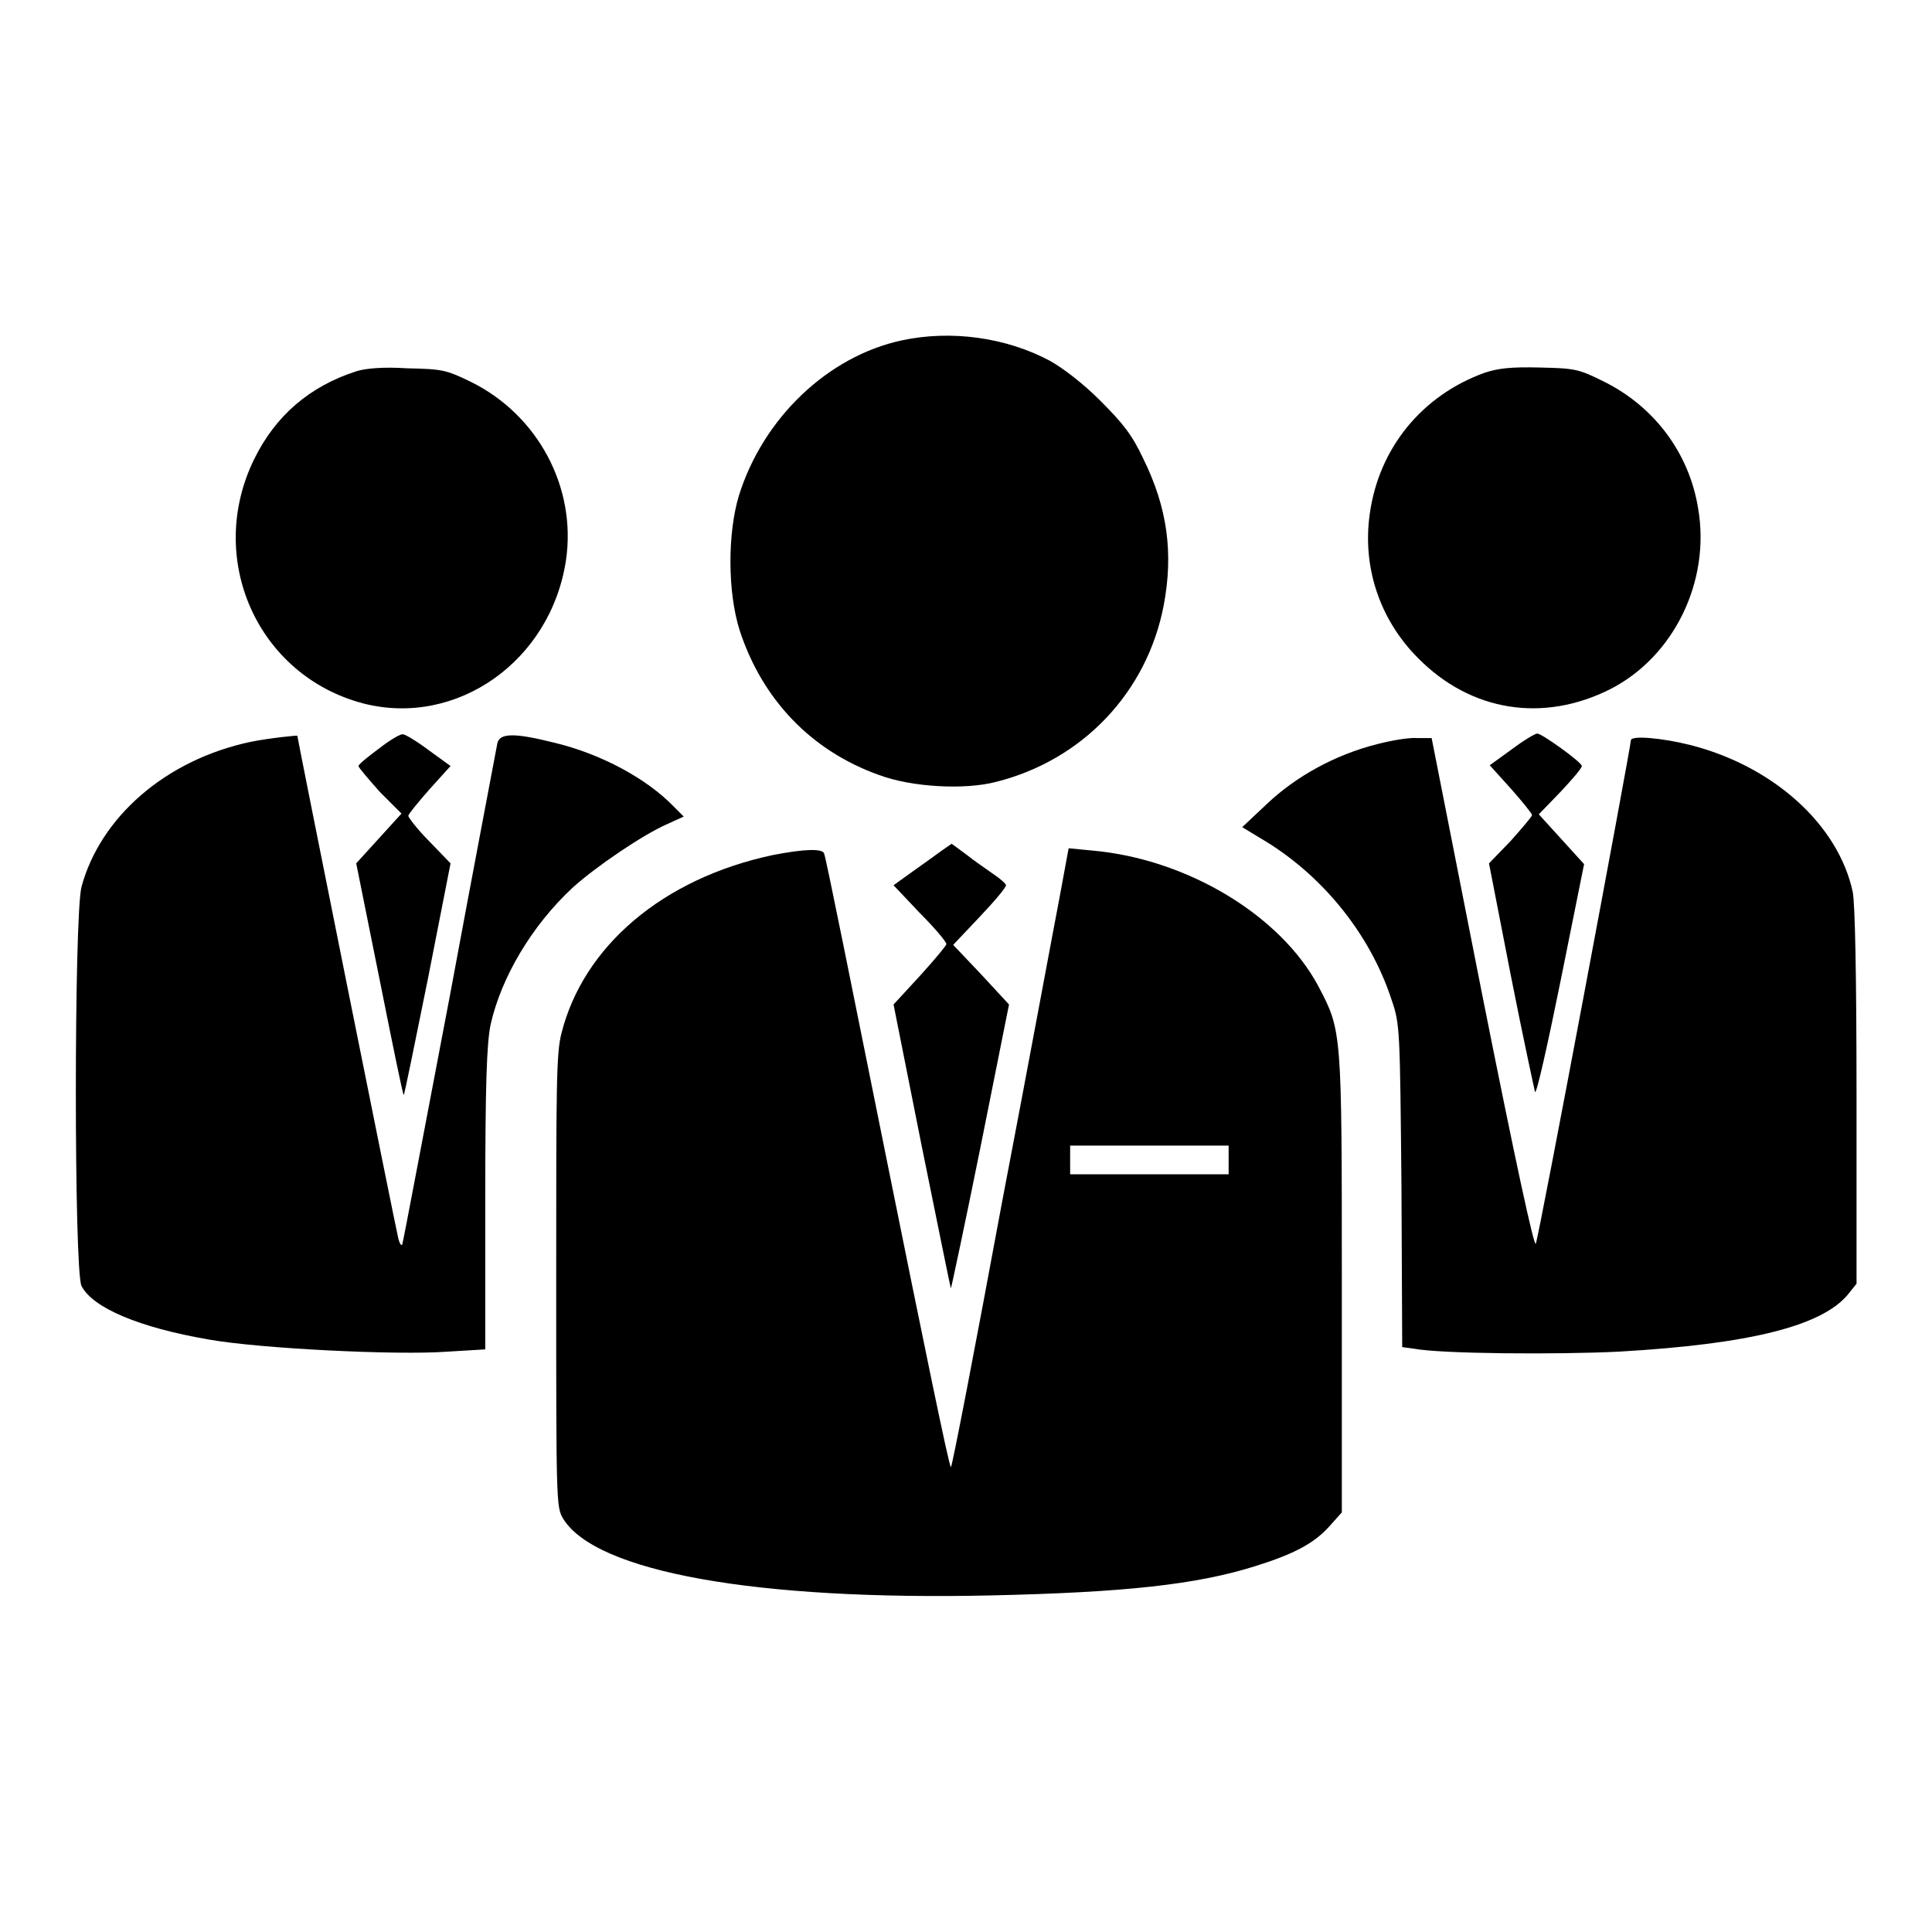
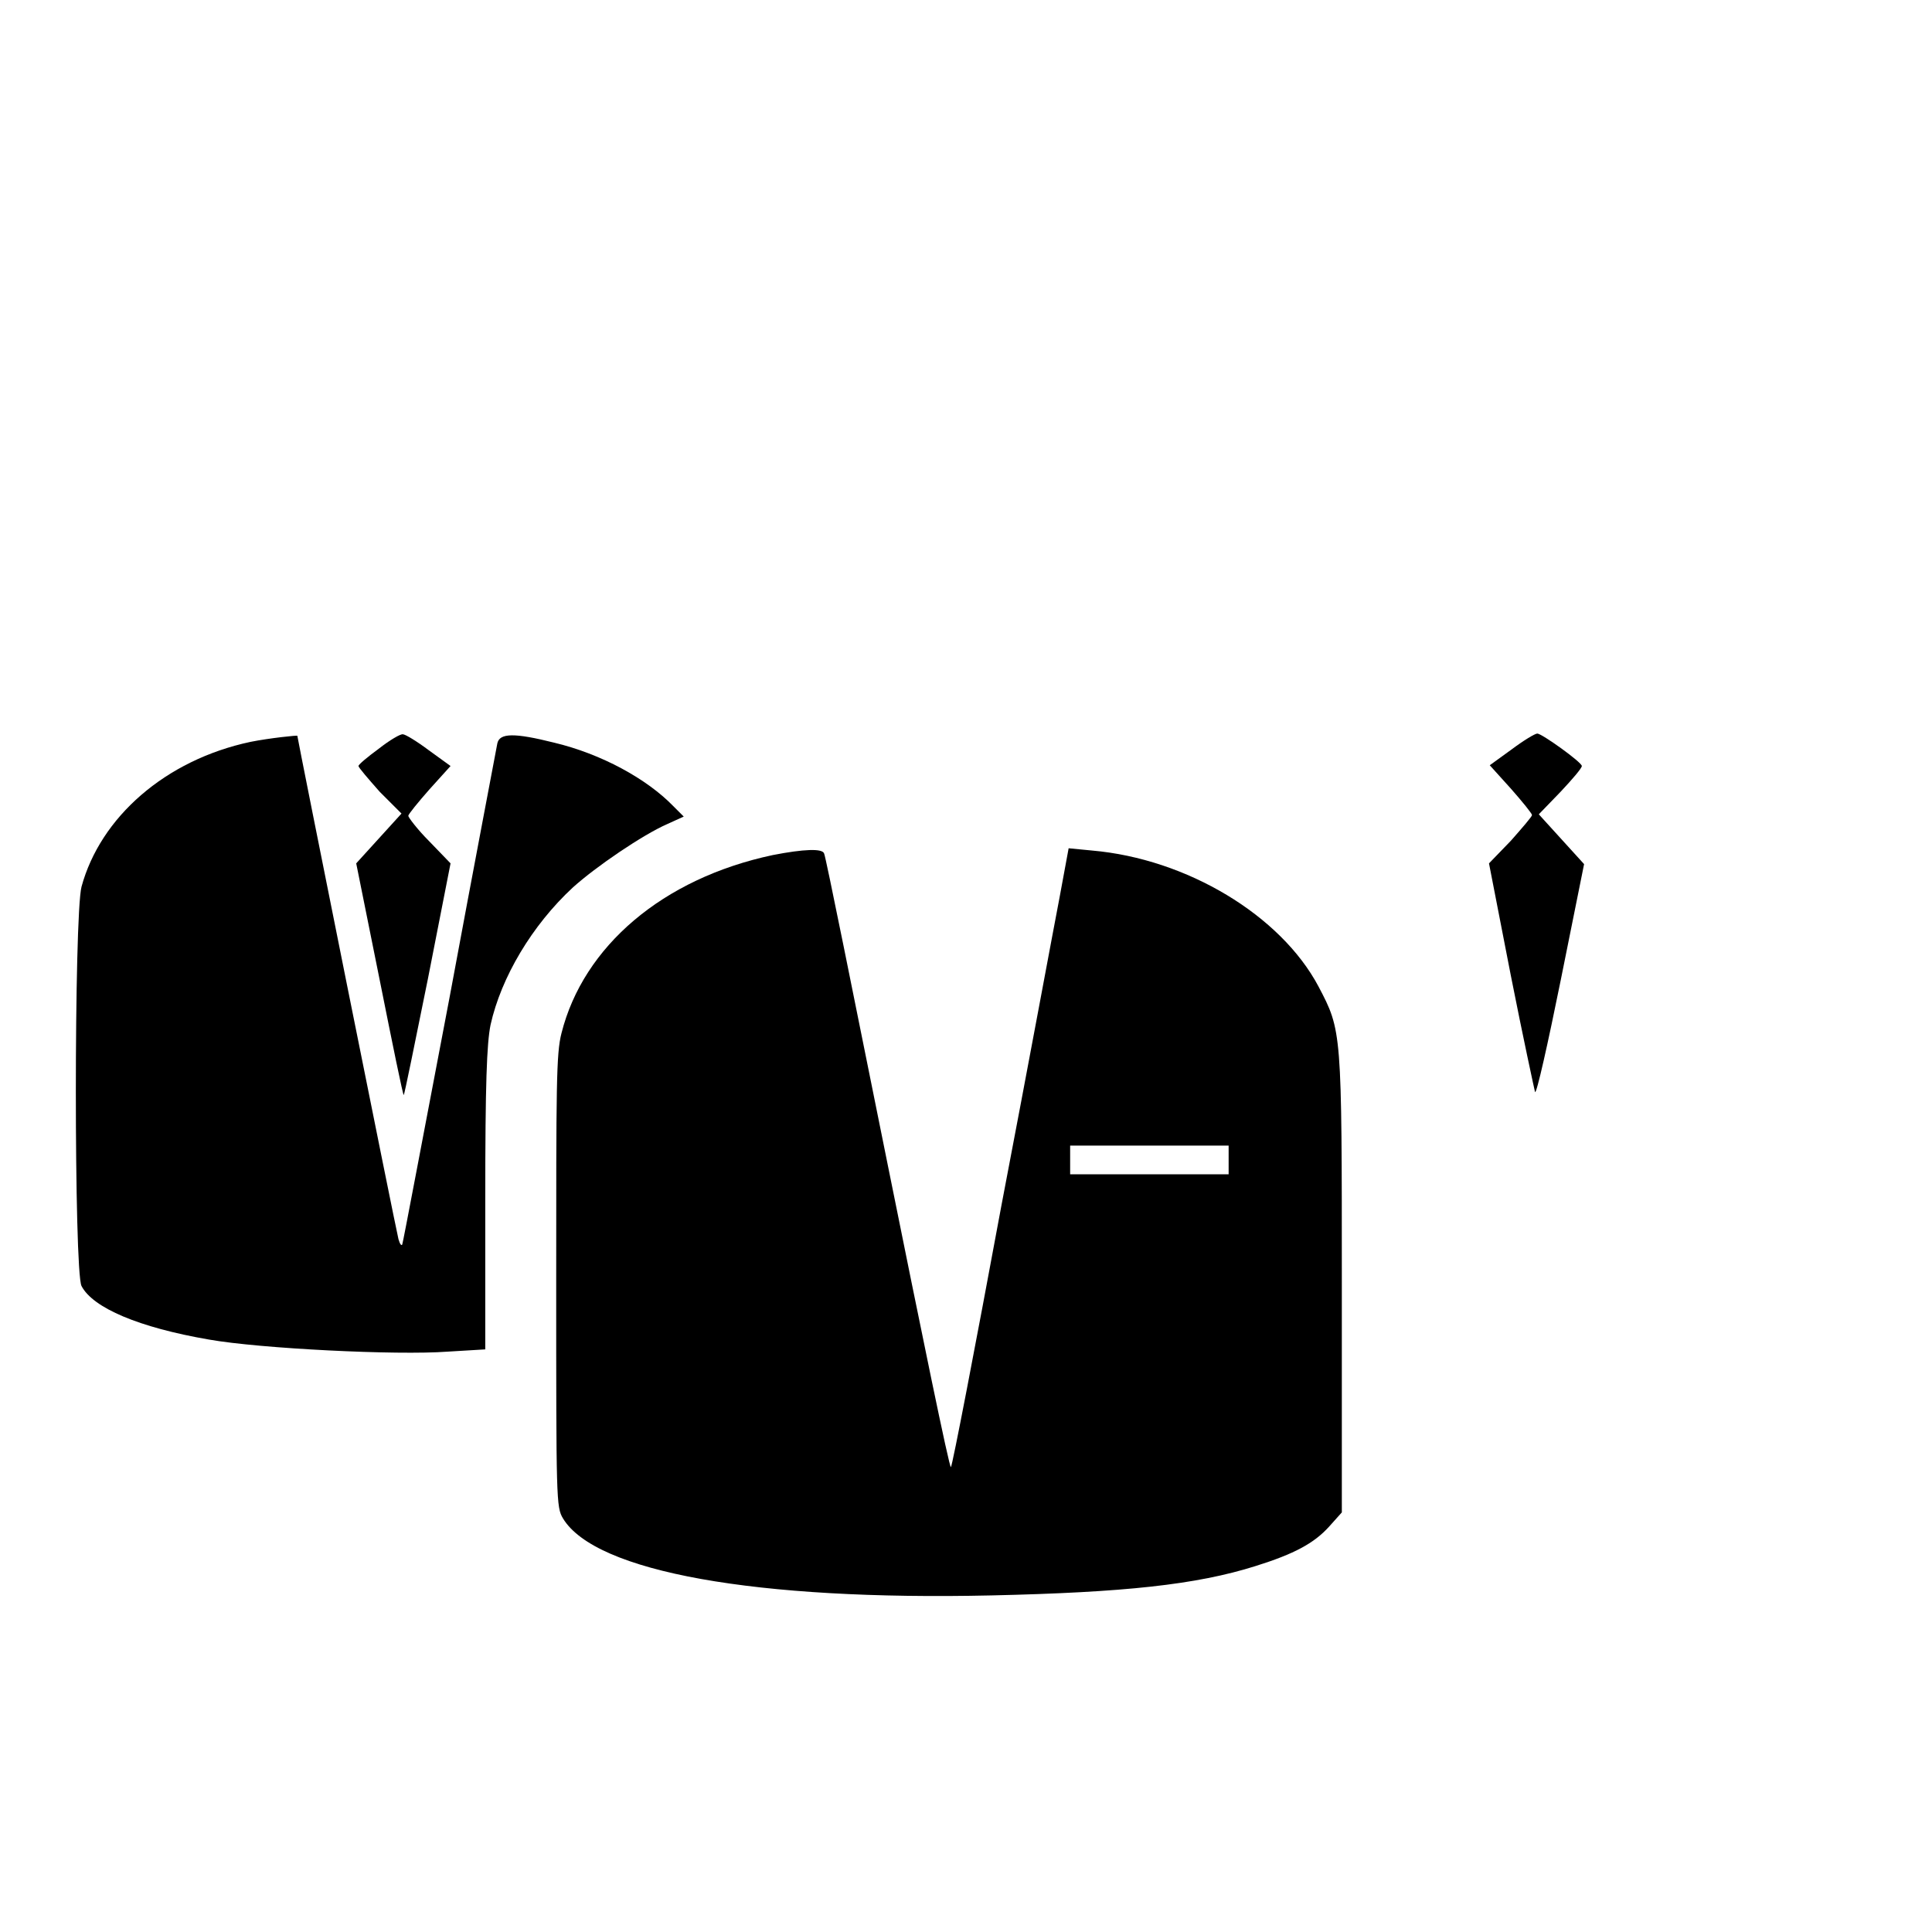
<svg xmlns="http://www.w3.org/2000/svg" version="1.1" x="0px" y="0px" viewBox="0 0 256 256" enable-background="new 0 0 256 256" xml:space="preserve">
  <g>
    <g>
      <g>
-         <path fill="#000000" d="M119.5,45.1c-9.8,2.1-18.4,10.3-21.6,20.6c-1.5,5-1.5,12.7,0.1,17.8c3,9.2,9.5,16,18.5,19.2c4.3,1.6,11.3,2,15.5,0.9c11.5-2.9,20-11.9,22.2-23.4c1.3-6.9,0.5-12.9-2.7-19.4c-1.5-3.2-2.7-4.7-5.7-7.7c-2.3-2.3-4.9-4.3-6.7-5.3C133.3,44.7,126,43.7,119.5,45.1z" />
-         <path fill="#000000" d="M47.2,49.2c-6.2,2-10.7,5.9-13.5,11.6C27.2,74,34.1,89.5,48.1,93.2c12.4,3.2,24.9-5.6,26.9-19c1.4-9.6-3.7-19.2-12.6-23.6c-3.3-1.6-3.8-1.7-8.5-1.8C50.9,48.6,48.4,48.8,47.2,49.2z" />
-         <path fill="#000000" d="M196.7,49.4c-8.3,3-14,10-15.2,18.7c-1,7,1.3,14,6.4,19.1c7,7.1,16.6,8.6,25.5,4.1c8.4-4.3,13.3-14.3,11.6-24c-1.2-7.3-5.8-13.4-12.4-16.7c-3.4-1.7-3.9-1.8-8.5-1.9C200.2,48.6,198.5,48.8,196.7,49.4z" />
        <path fill="#000000" d="M50.2,99.2c-1.5,1.1-2.7,2.1-2.7,2.3c0,0.2,1.3,1.7,2.8,3.4l2.9,2.9l-3,3.3l-3,3.3l3.1,15.4c1.7,8.5,3.1,15.4,3.2,15.3c0.1-0.1,1.5-7,3.2-15.4l3-15.3l-2.8-2.9c-1.6-1.6-2.8-3.2-2.8-3.4s1.3-1.8,2.8-3.5l2.8-3.1l-2.9-2.1c-1.6-1.2-3.1-2.1-3.4-2.1C53.1,97.2,51.6,98.1,50.2,99.2z" />
        <path fill="#000000" d="M200.3,99.3l-2.9,2.1l2.8,3.1c1.5,1.7,2.8,3.3,2.8,3.5s-1.3,1.7-2.8,3.4l-2.9,3l2.9,14.9c1.6,8.1,3.1,15,3.2,15.4c0.2,0.3,1.7-6.4,3.4-14.8l3.1-15.4l-3-3.3l-3-3.3l2.9-3c1.5-1.6,2.8-3.1,2.8-3.4c0-0.5-5.3-4.3-5.9-4.3C203.4,97.2,201.9,98.1,200.3,99.3z" />
        <path fill="#000000" d="M33.2,98.3c-11.3,2.4-19.9,10-22.4,19.2c-1,3.9-1,50.9,0,52.9c1.5,2.9,7.6,5.5,16.9,7.1c6.8,1.2,24.9,2.1,31.6,1.6l5-0.3v-19.9c0-15.4,0.2-20.6,0.7-23.1c1.4-6.3,5.5-13.2,10.9-18.2c3.1-2.8,9.3-7,12.5-8.4l2.2-1l-1.4-1.4c-3.5-3.6-9.5-6.9-15.8-8.4c-5.2-1.3-7.2-1.3-7.5,0.1c-0.1,0.6-3,15.7-6.3,33.5c-3.4,17.8-6.2,32.7-6.3,32.9c-0.1,0.2-0.3,0-0.5-0.7c-0.3-1.1-13.4-66.4-13.4-66.7C39.5,97.4,35.7,97.8,33.2,98.3z" />
-         <path fill="#000000" d="M182.5,98.6c-5.6,1.4-10.8,4.3-14.6,7.9l-3.3,3.1l2.3,1.4c8.1,4.7,14.6,12.6,17.5,21.5c1.1,3.2,1.1,3.8,1.3,24.6l0.1,21.4l1.5,0.2c3.6,0.7,19.1,0.8,27.2,0.4c17.4-1,26.8-3.4,30.3-7.5l1.2-1.5v-24.7c0-16.3-0.2-25.6-0.5-27.2c-1.9-8.9-10.5-16.7-21.6-19.5c-3.6-0.9-7.8-1.3-7.8-0.6c0,0.8-12.2,65.9-12.6,66.7c-0.2,0.6-2.7-10.9-7.1-33l-6.7-34l-1.9,0C186.8,97.7,184.4,98.1,182.5,98.6z" />
-         <path fill="#000000" d="M124.8,112.7c-0.8,0.6-2.5,1.8-3.9,2.8l-2.5,1.8l3.5,3.7c2,2,3.5,3.8,3.5,4.1c0,0.2-1.6,2.1-3.5,4.2l-3.5,3.8l3.7,18.6c2.1,10.3,3.8,18.8,3.9,19c0,0.2,1.8-8.2,3.9-18.6l3.8-19l-3.7-4l-3.7-3.9l3.5-3.7c2-2.1,3.5-3.9,3.5-4.2c0-0.2-0.8-0.9-1.7-1.5c-1-0.7-2.6-1.8-3.6-2.6l-1.9-1.4L124.8,112.7z" />
        <path fill="#000000" d="M102.4,113.3c-14.6,3.1-25.1,12.1-28,23.6c-0.7,2.7-0.7,6.9-0.7,32.9c0,29,0,29.9,0.9,31.4c4.3,7.1,25.6,10.9,56.8,10.2c17.5-0.4,27.1-1.4,35-3.9c5.1-1.6,7.7-3,9.7-5.2l1.7-1.9v-30.3c0-33.6,0-33.5-3.1-39.4c-5-9.4-17.4-16.9-30-18l-3.1-0.3l-1.2,6.5c-0.7,3.6-4.1,22-7.7,40.8c-3.5,18.9-6.5,34.5-6.7,34.7s-3.9-17.9-8.4-40.2c-4.5-22.3-8.2-40.8-8.4-41.1C109,112.4,106.5,112.5,102.4,113.3z M162.8,153.7v1.9h-10.5h-10.5v-1.9v-1.9h10.5h10.5V153.7z" />
      </g>
    </g>
  </g>
</svg>